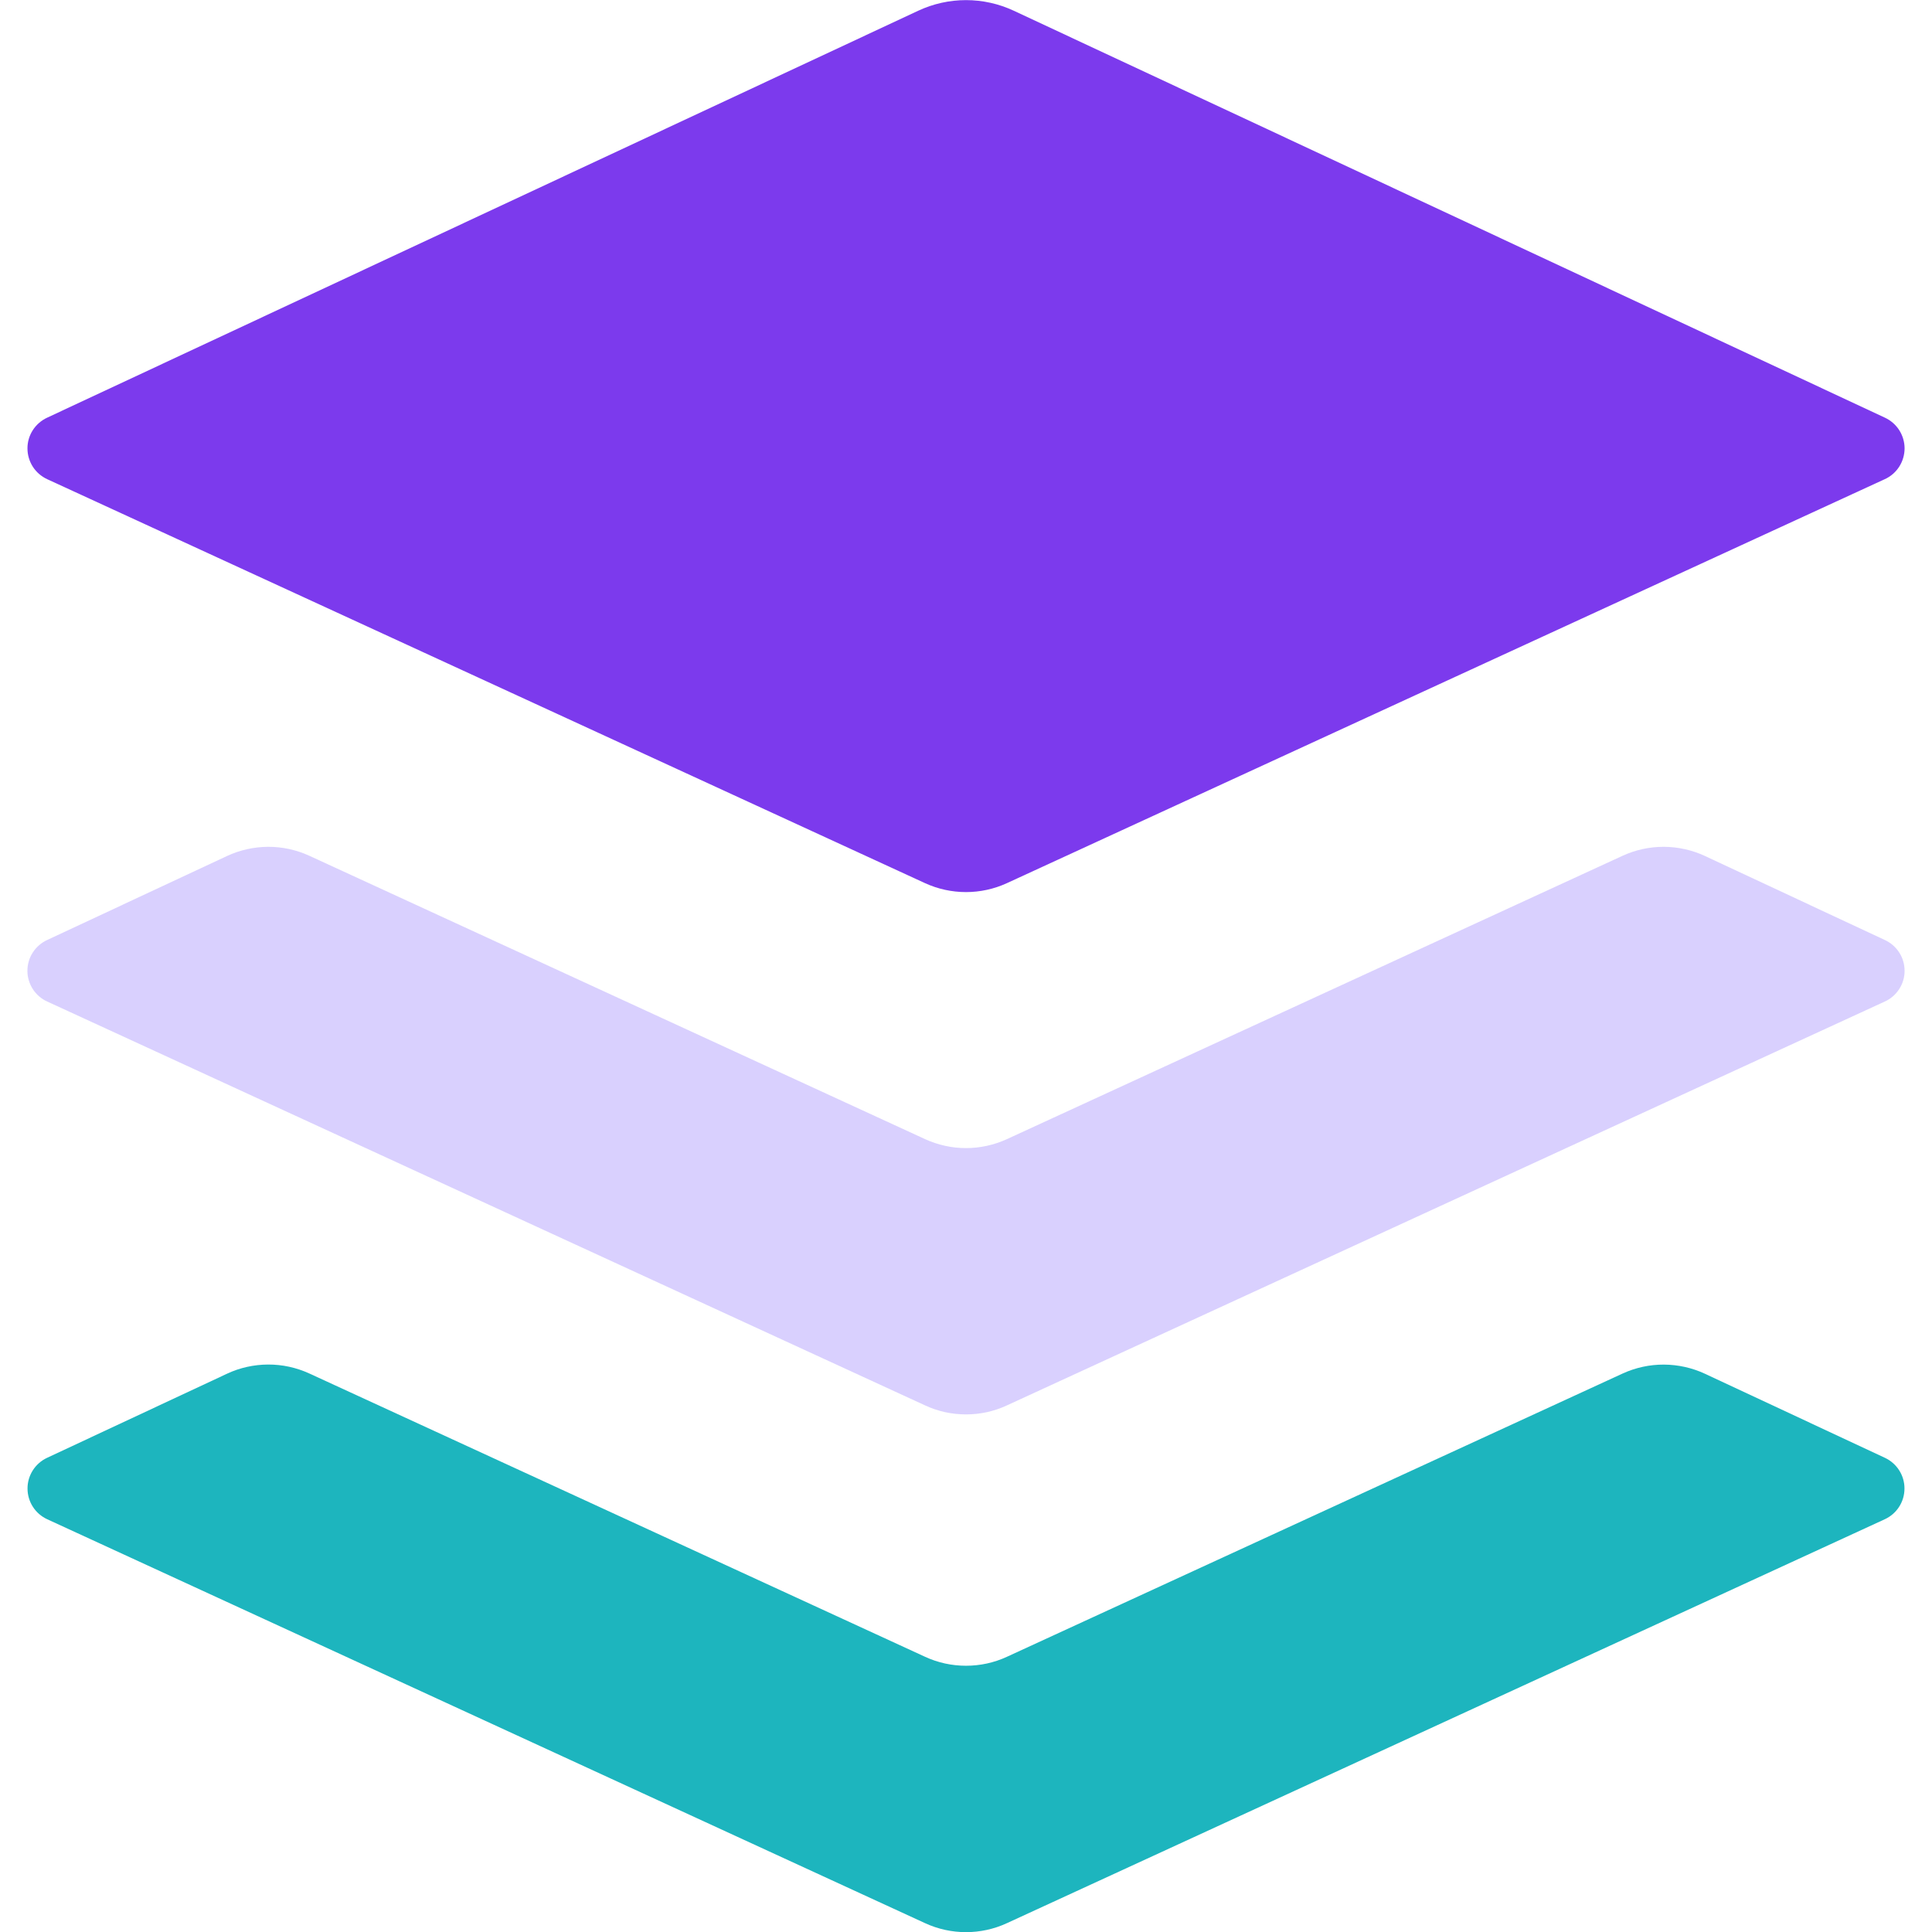
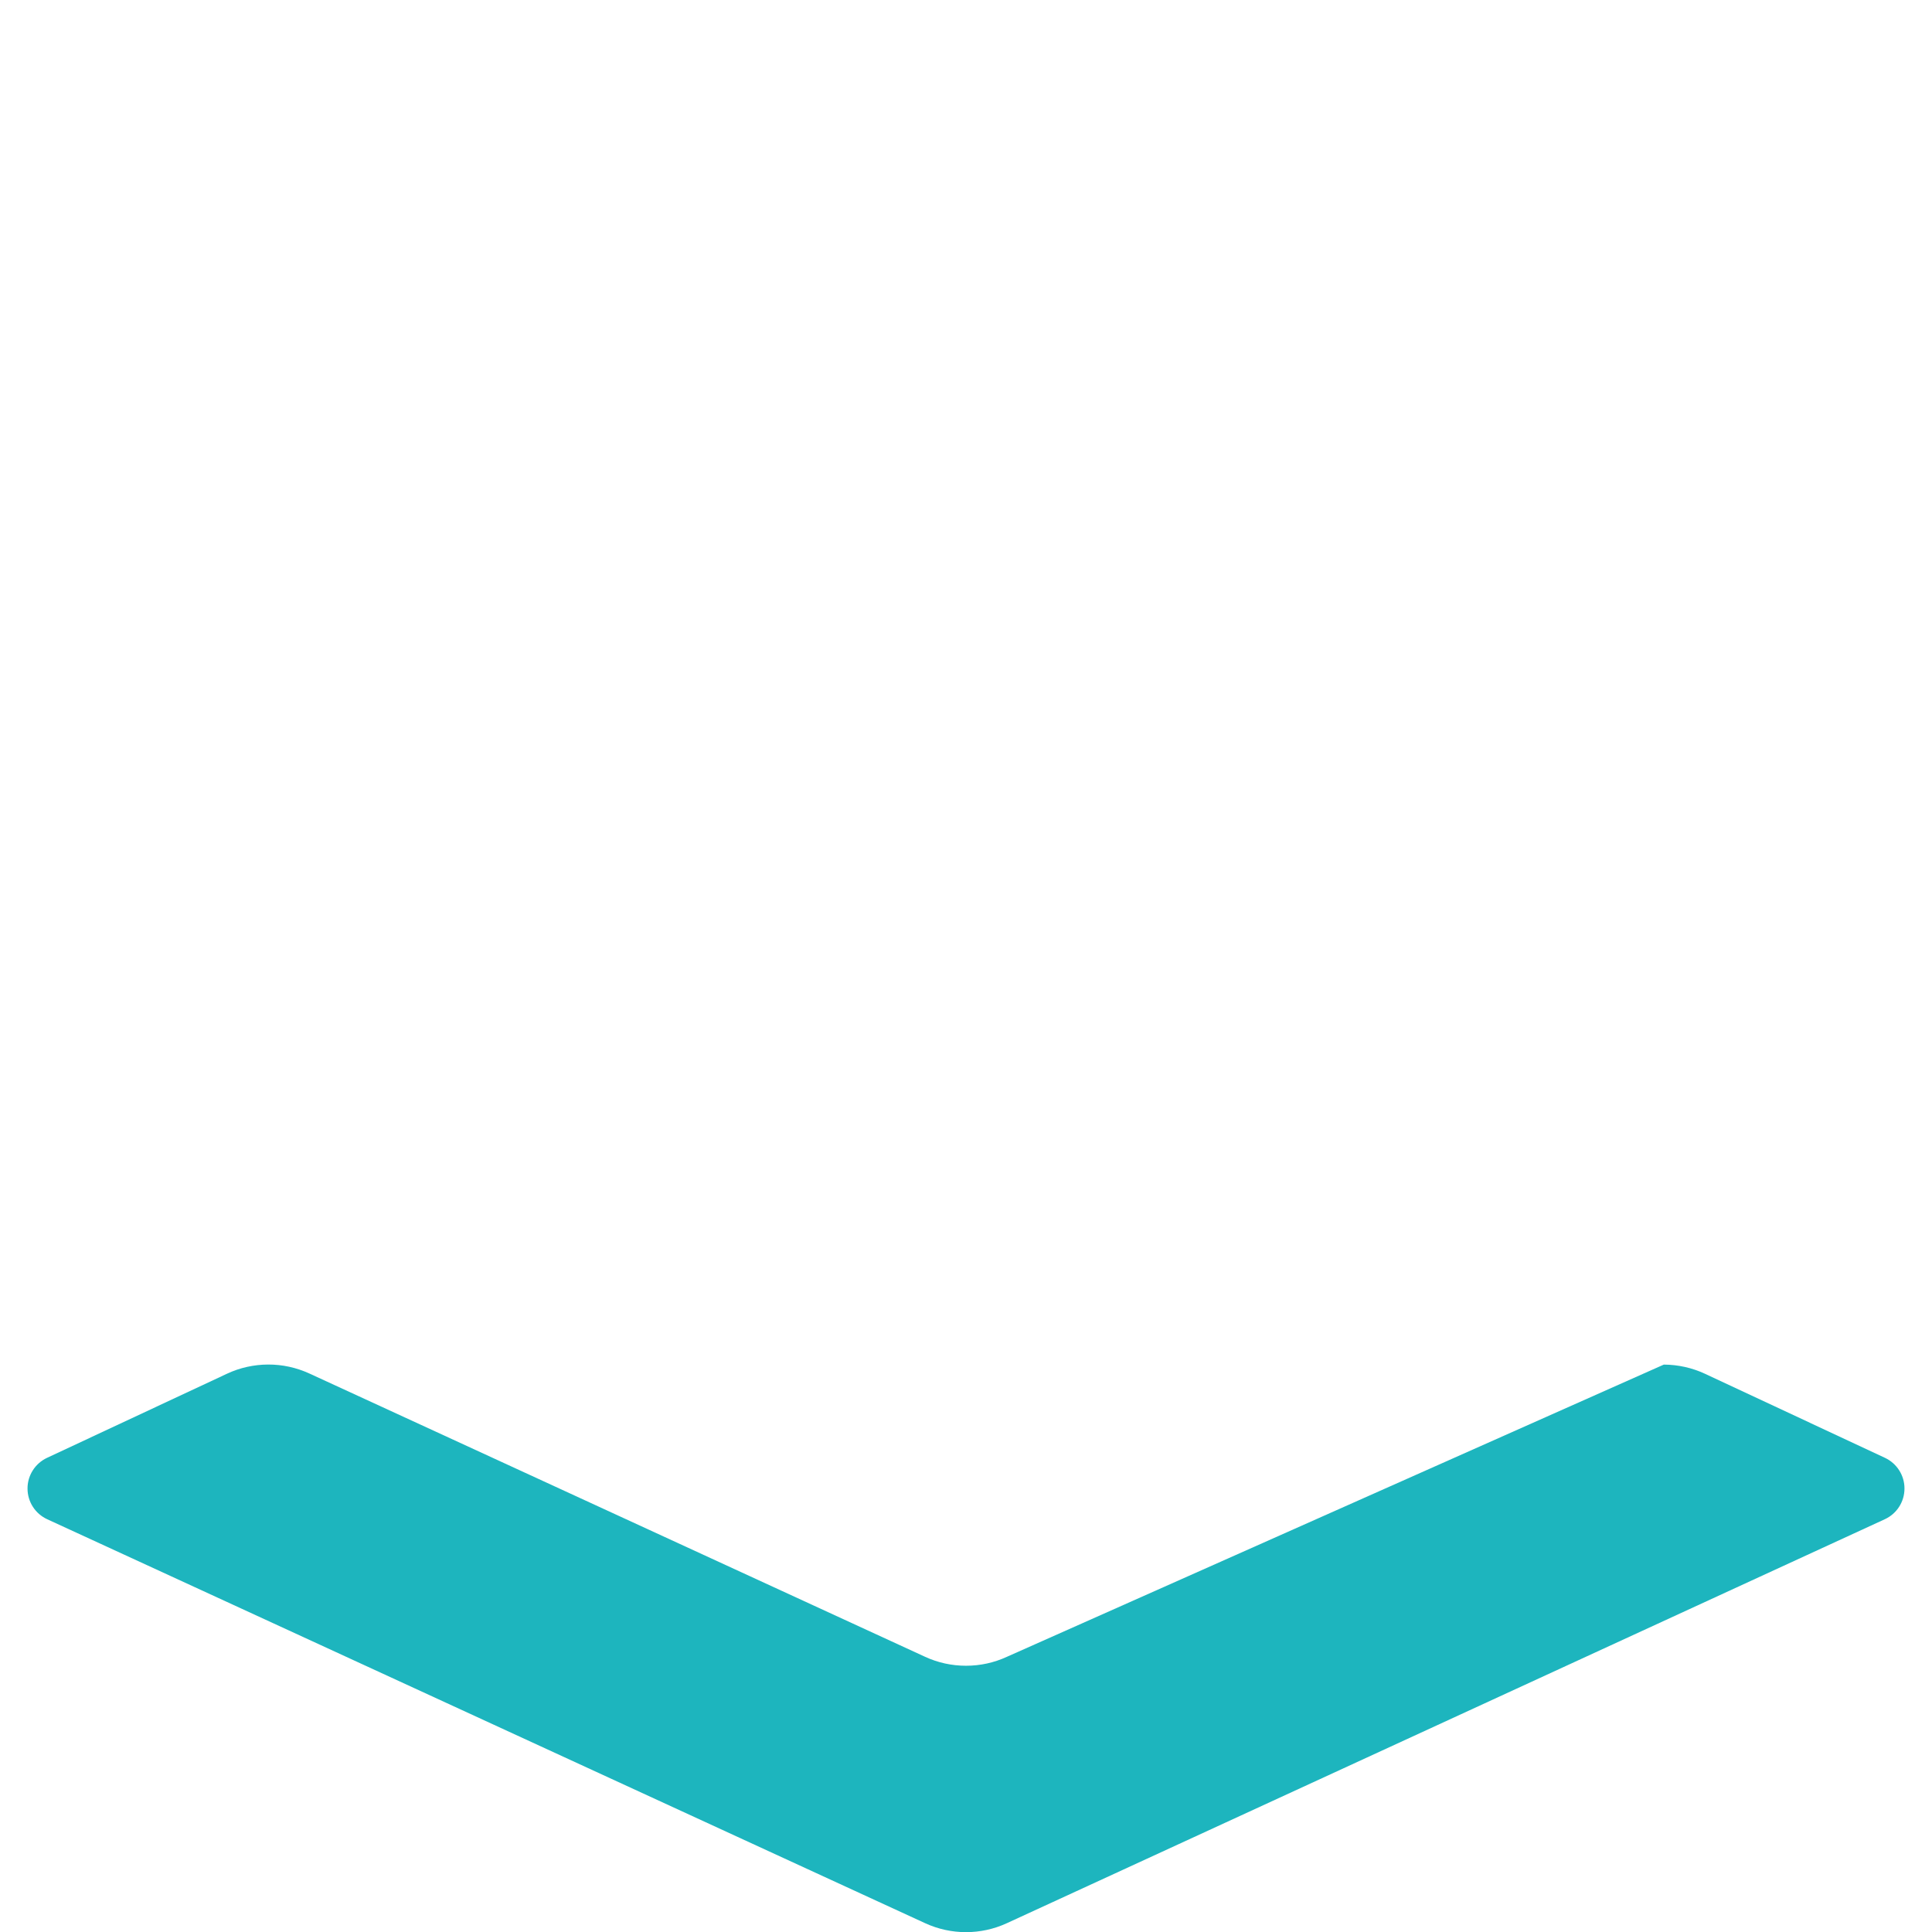
<svg xmlns="http://www.w3.org/2000/svg" width="32" height="32" viewBox="0 0 32 32" fill="none">
  <g clip-path="url(#clip0_1839_105)">
-     <path d="M15.208 0.178L0.781 6.918C0.684 6.963 0.601 7.035 0.543 7.125C0.485 7.216 0.454 7.321 0.455 7.428C0.455 7.535 0.486 7.64 0.544 7.731C0.602 7.821 0.685 7.892 0.782 7.937L15.322 14.628C15.752 14.825 16.248 14.825 16.677 14.628L31.217 7.937C31.315 7.893 31.398 7.821 31.456 7.731C31.514 7.641 31.545 7.536 31.546 7.428C31.546 7.321 31.515 7.216 31.458 7.126C31.4 7.035 31.317 6.963 31.22 6.918L16.792 0.178C16.544 0.062 16.273 0.002 16 0.002C15.726 0.002 15.456 0.062 15.208 0.178Z" fill="#7C3AED" />
-     <path opacity="0.64" d="M31.22 15.57L28.24 14.178C28.027 14.079 27.794 14.027 27.558 14.026C27.323 14.025 27.09 14.076 26.876 14.174L16.677 18.868C16.465 18.965 16.234 19.016 16 19.016C15.766 19.016 15.535 18.965 15.323 18.868L5.123 14.174C4.909 14.076 4.676 14.025 4.441 14.026C4.206 14.027 3.973 14.079 3.76 14.178L0.78 15.57C0.683 15.615 0.6 15.687 0.542 15.778C0.484 15.868 0.454 15.973 0.454 16.081C0.454 16.188 0.486 16.293 0.544 16.383C0.602 16.473 0.685 16.545 0.783 16.589L15.323 23.278C15.535 23.377 15.766 23.427 16 23.427C16.234 23.427 16.465 23.377 16.677 23.278L31.217 16.589C31.315 16.545 31.398 16.473 31.456 16.383C31.515 16.293 31.546 16.188 31.546 16.081C31.546 15.973 31.516 15.868 31.458 15.778C31.4 15.687 31.317 15.615 31.22 15.57Z" fill="#C4B5FD" />
-     <path d="M31.22 24.146L28.24 22.754C28.027 22.655 27.794 22.603 27.558 22.602C27.323 22.601 27.09 22.652 26.876 22.75L16.677 27.442C16.465 27.54 16.234 27.59 16 27.59C15.766 27.59 15.535 27.54 15.323 27.442L5.123 22.749C4.909 22.651 4.676 22.6 4.441 22.601C4.206 22.602 3.973 22.653 3.76 22.753L0.78 24.146C0.683 24.191 0.601 24.263 0.543 24.354C0.486 24.444 0.455 24.549 0.456 24.656C0.456 24.763 0.487 24.868 0.545 24.958C0.603 25.048 0.685 25.119 0.783 25.164L15.323 31.854C15.752 32.052 16.248 32.052 16.677 31.854L31.217 25.164C31.315 25.119 31.397 25.048 31.455 24.958C31.513 24.868 31.544 24.763 31.544 24.656C31.545 24.549 31.514 24.444 31.457 24.354C31.399 24.263 31.317 24.191 31.22 24.146Z" fill="#1DB5BE" />
+     <path d="M31.22 24.146L28.24 22.754C28.027 22.655 27.794 22.603 27.558 22.602L16.677 27.442C16.465 27.54 16.234 27.59 16 27.59C15.766 27.59 15.535 27.54 15.323 27.442L5.123 22.749C4.909 22.651 4.676 22.6 4.441 22.601C4.206 22.602 3.973 22.653 3.76 22.753L0.78 24.146C0.683 24.191 0.601 24.263 0.543 24.354C0.486 24.444 0.455 24.549 0.456 24.656C0.456 24.763 0.487 24.868 0.545 24.958C0.603 25.048 0.685 25.119 0.783 25.164L15.323 31.854C15.752 32.052 16.248 32.052 16.677 31.854L31.217 25.164C31.315 25.119 31.397 25.048 31.455 24.958C31.513 24.868 31.544 24.763 31.544 24.656C31.545 24.549 31.514 24.444 31.457 24.354C31.399 24.263 31.317 24.191 31.22 24.146Z" fill="#1DB5BE" />
  </g>
  <defs>
    <clipPath id="clip0_1839_105">
      <rect width="32" height="32" fill="white" transform="translate(0 0.002)" />
    </clipPath>
  </defs>
</svg>